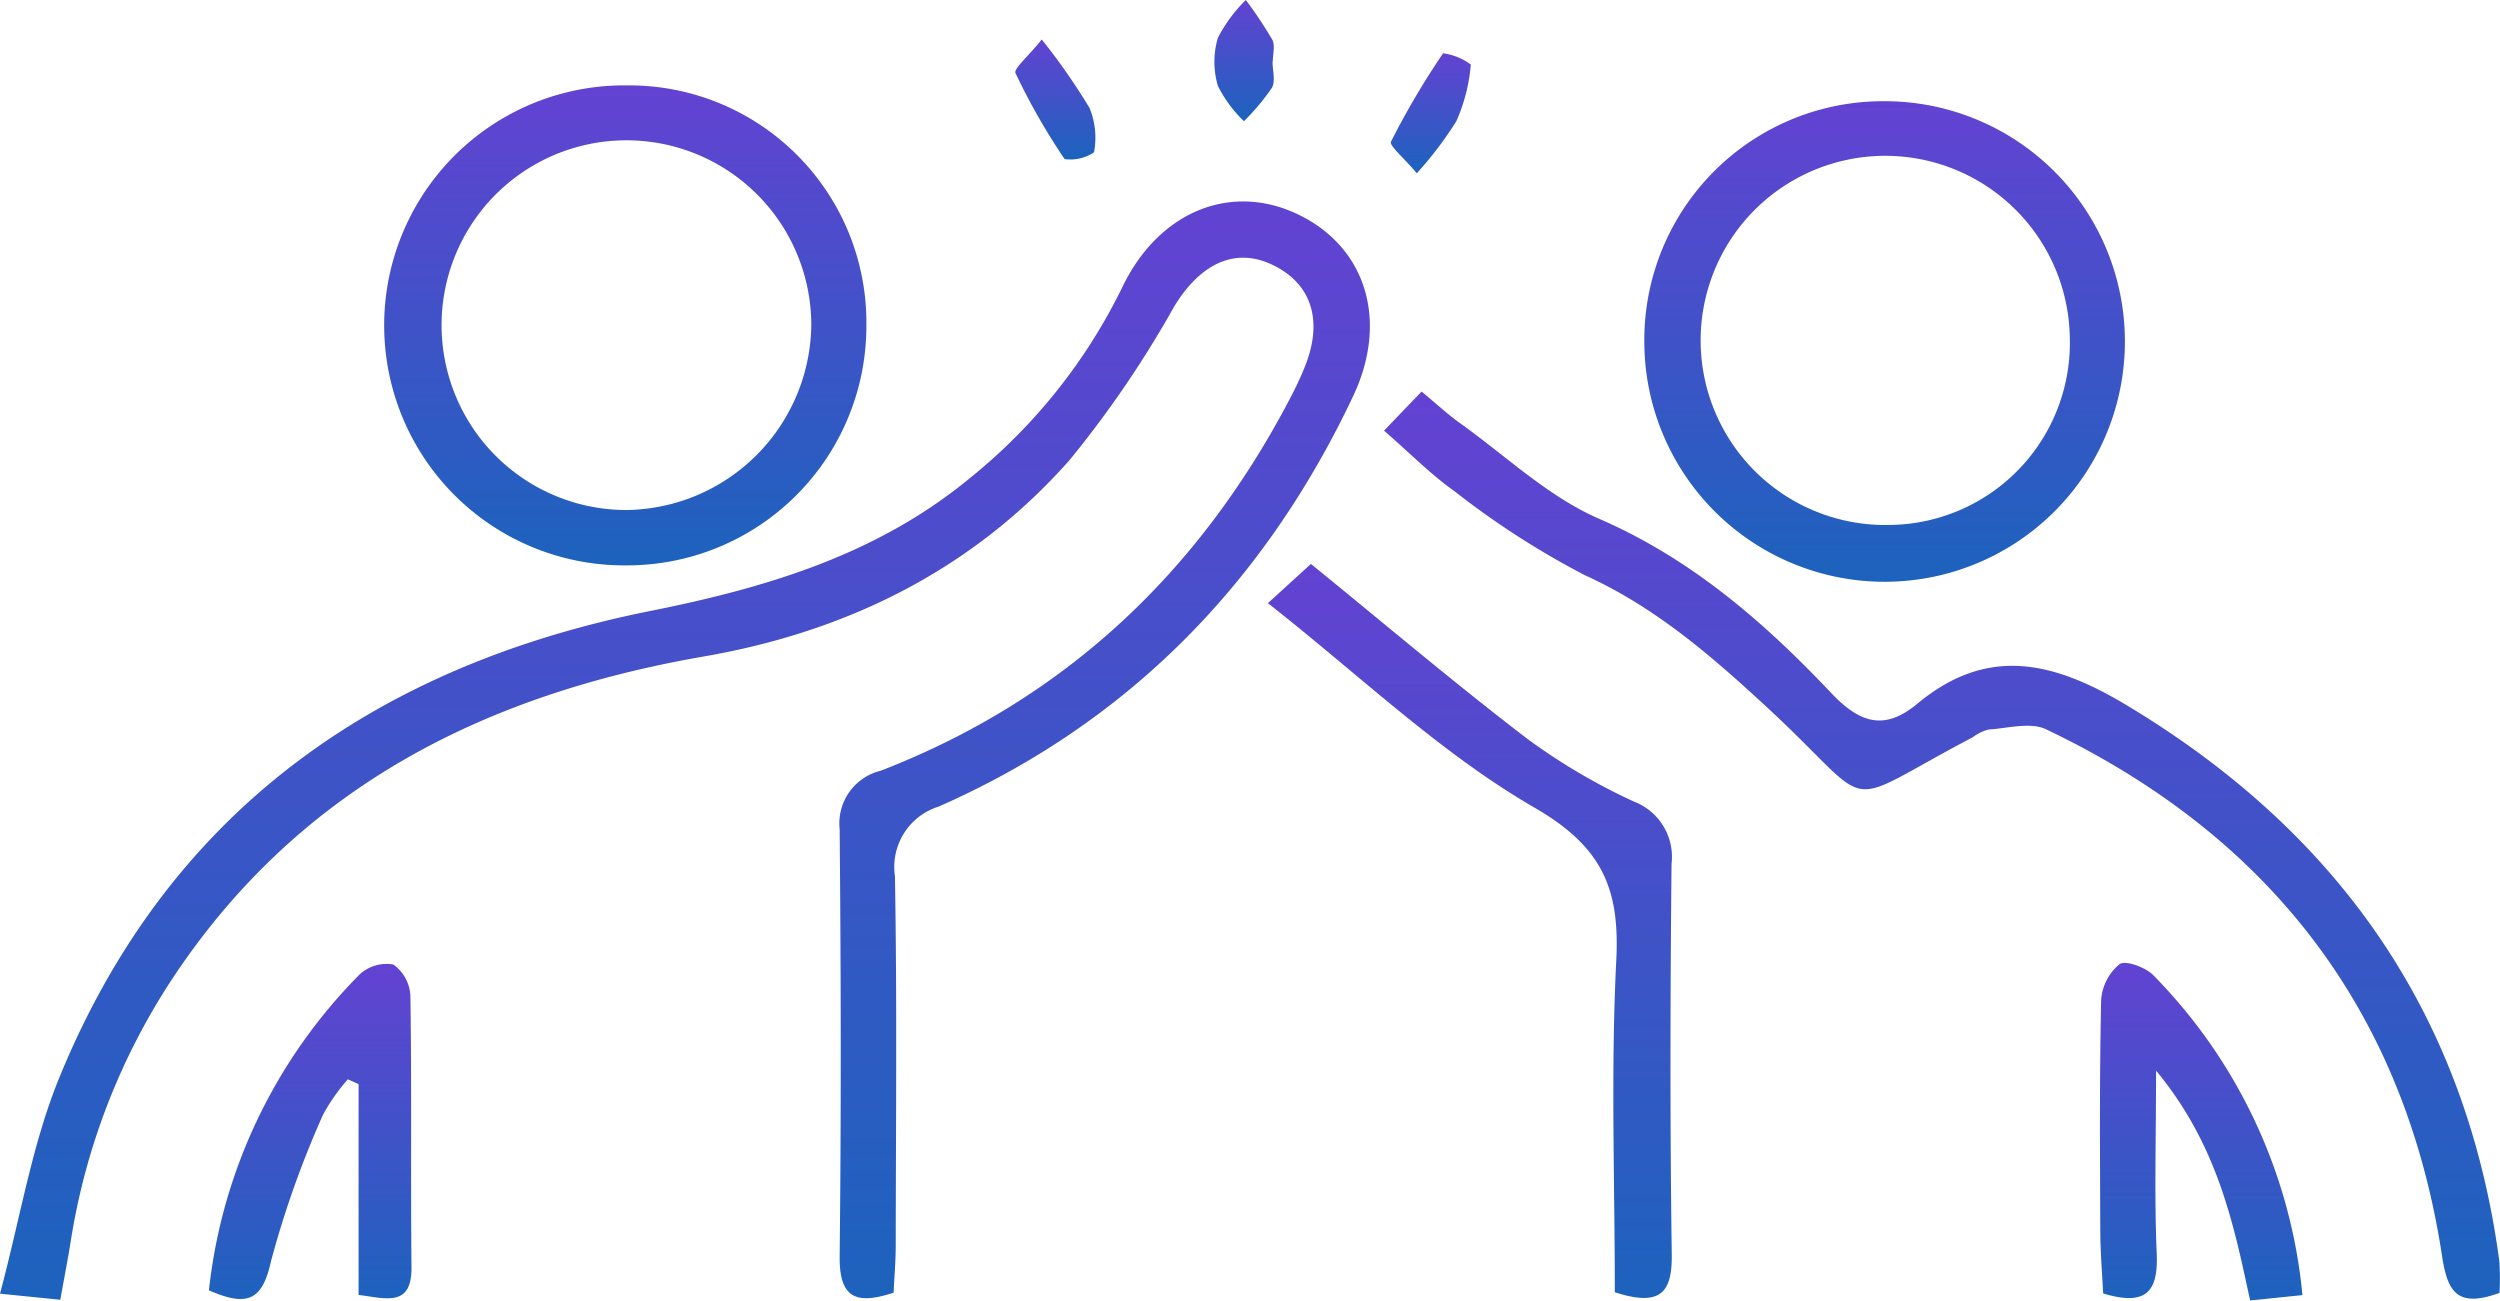
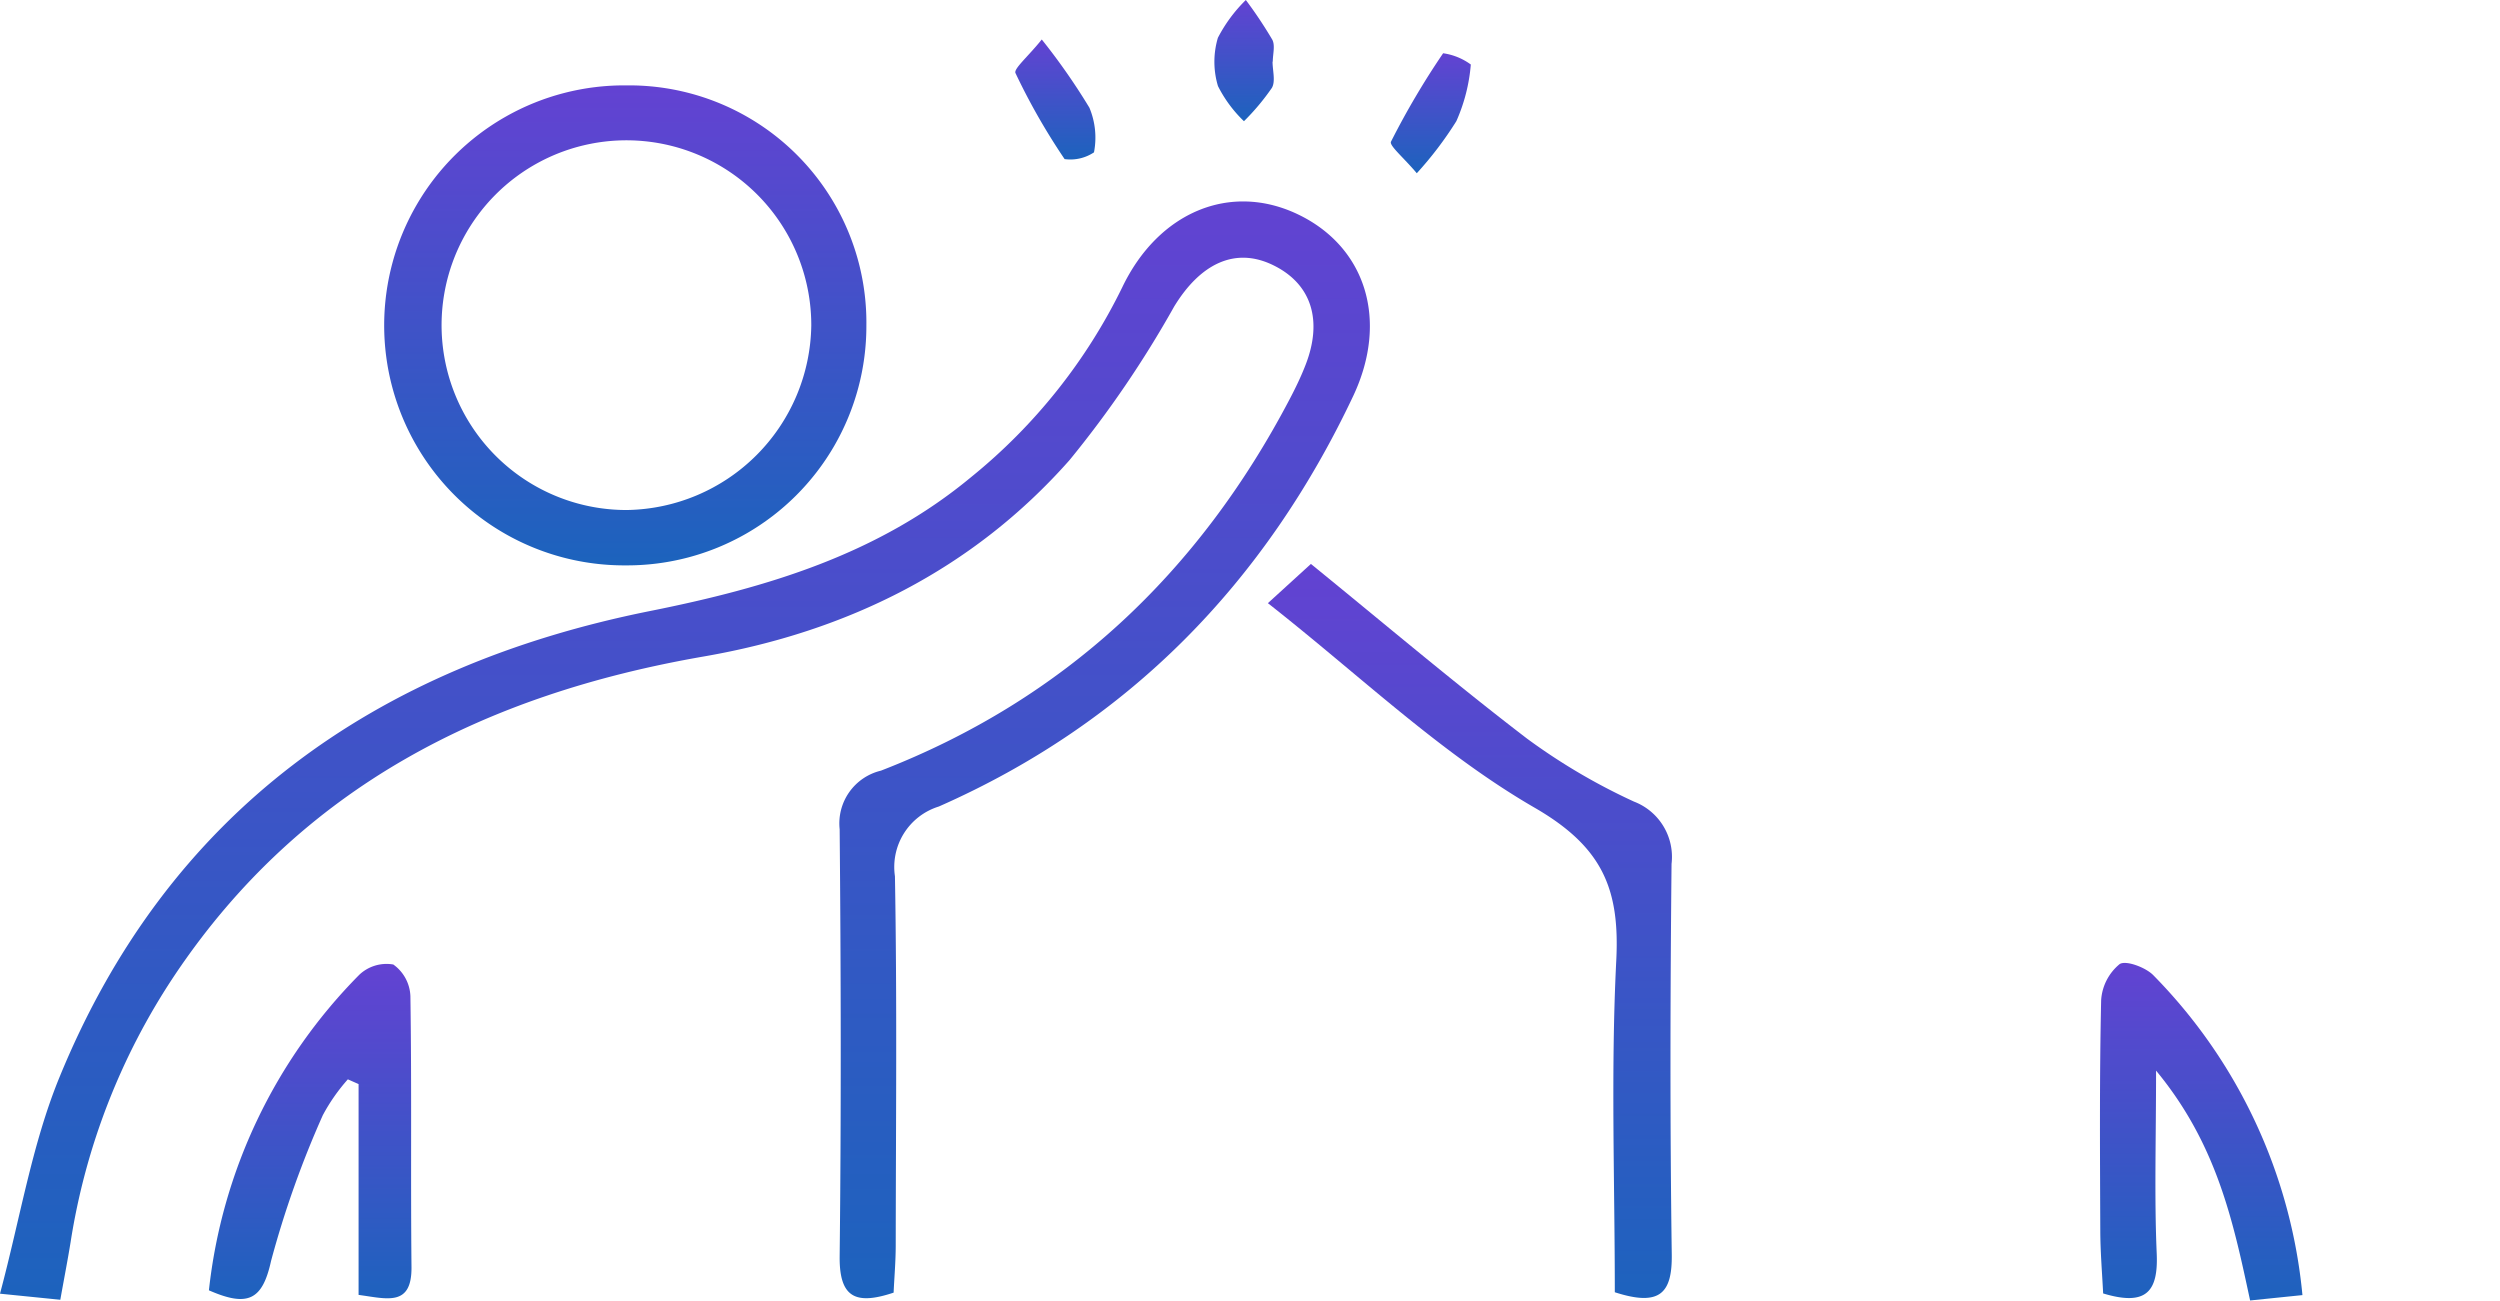
<svg xmlns="http://www.w3.org/2000/svg" id="img_user_item6" width="139.8" height="72.725" viewBox="0 0 139.8 72.725">
  <defs>
    <linearGradient id="linear-gradient" x1="0.5" x2="0.5" y2="1" gradientUnits="objectBoundingBox">
      <stop offset="0" stop-color="#6342d2" />
      <stop offset="1" stop-color="#1c63bd" />
    </linearGradient>
    <clipPath id="clip-path">
      <rect id="長方形_1165" data-name="長方形 1165" width="139.8" height="72.725" transform="translate(0 0)" fill="url(#linear-gradient)" />
    </clipPath>
  </defs>
  <g id="グループ_2337" data-name="グループ 2337" clip-path="url(#clip-path)">
    <path id="パス_804" data-name="パス 804" d="M3.372,72.683,0,72.343c1.129-4.215,1.782-8.327,3.316-12.08,6.068-14.841,17.652-23.016,33.062-26.1,6.522-1.307,12.711-3.154,17.928-7.484a31.334,31.334,0,0,0,8.451-10.614c2.026-4.225,6.049-5.876,9.809-4.085,3.792,1.806,5.115,5.907,3.1,10.176C70.734,32.589,63.127,40.413,52.5,45.1A3.54,3.54,0,0,0,50.045,49c.121,6.877.053,13.758.044,20.637,0,.89-.078,1.779-.118,2.647-2.172.728-3.042.235-3.017-2.041.089-7.955.072-15.913,0-23.869a3.033,3.033,0,0,1,2.308-3.279c10.277-3.986,17.771-11.077,22.858-20.778.308-.586.6-1.187.843-1.8,1.045-2.577.387-4.652-1.79-5.7-2.124-1.024-4.062-.058-5.516,2.328a59.286,59.286,0,0,1-5.849,8.585c-5.413,6.122-12.426,9.589-20.44,10.978-12.2,2.115-22.526,7.264-29.6,17.824A37.185,37.185,0,0,0,3.947,69.467c-.157.97-.345,1.935-.575,3.216" fill="url(#linear-gradient)" />
-     <path id="パス_805" data-name="パス 805" d="M139.774,72.3c-2.265.813-2.891.072-3.21-2.034-2.087-13.745-9.642-23.517-22.146-29.483-.876-.419-2.144-.056-3.225.013a2.621,2.621,0,0,0-.886.437c-7.722,4.047-5.146,4.188-11.491-1.676-3.118-2.881-6.232-5.591-10.175-7.384a46.733,46.733,0,0,1-7.3-4.7c-1.34-.946-2.5-2.138-3.947-3.391l2.1-2.185c.8.658,1.444,1.26,2.157,1.771C84.2,25.491,86.575,27.77,89.4,29c5.181,2.246,9.251,5.789,13.007,9.758,1.634,1.727,3.012,2.09,4.811.594,3.961-3.292,7.667-2.347,11.749.11,11.86,7.138,18.952,17.312,20.795,31.057a14.191,14.191,0,0,1,.009,1.782" fill="url(#linear-gradient)" />
    <path id="パス_806" data-name="パス 806" d="M48.448,18.2A13.383,13.383,0,0,1,34.99,31.616a13.421,13.421,0,1,1,.054-26.841A13.266,13.266,0,0,1,48.448,18.2M35.055,28.52A10.471,10.471,0,0,0,45.367,18.2,10.337,10.337,0,1,0,35.055,28.52" fill="url(#linear-gradient)" />
-     <path id="パス_807" data-name="パス 807" d="M105.337,5.659A13.437,13.437,0,1,1,91.951,19.176,13.352,13.352,0,0,1,105.337,5.659M115.743,18.88A10.322,10.322,0,1,0,105.7,29.354,10.178,10.178,0,0,0,115.743,18.88" fill="url(#linear-gradient)" />
    <path id="パス_808" data-name="パス 808" d="M90.3,72.262c0-6.192-.229-12.389.082-18.558.2-3.993-.763-6.339-4.566-8.537C80.533,42.112,76.012,37.74,70.9,33.729l2.406-2.194c4.127,3.356,8.031,6.665,12.091,9.772a34.128,34.128,0,0,0,5.976,3.519,3.31,3.31,0,0,1,2.1,3.483c-.072,7.278-.09,14.558.012,21.836.03,2.169-.658,2.935-3.185,2.117" fill="url(#linear-gradient)" />
    <path id="パス_809" data-name="パス 809" d="M11.683,72.153a29.6,29.6,0,0,1,8.41-17.645,2.217,2.217,0,0,1,1.9-.573,2.278,2.278,0,0,1,.957,1.771c.077,5.047.01,10.1.061,15.144.022,2.237-1.365,1.774-2.959,1.561V60.622l-.6-.266a10.344,10.344,0,0,0-1.4,2.006,54.945,54.945,0,0,0-2.894,8.148c-.481,2.194-1.3,2.6-3.479,1.643" fill="url(#linear-gradient)" />
    <path id="パス_810" data-name="パス 810" d="M128.752,72.422l-2.926.3c-.942-4.393-1.847-8.729-5.259-12.853,0,3.869-.1,7.049.036,10.218.094,2.121-.565,2.976-2.995,2.242-.053-1.094-.156-2.3-.16-3.5-.017-4.3-.047-8.6.048-12.9a2.845,2.845,0,0,1,1.03-2.013c.335-.235,1.447.172,1.882.613a29.447,29.447,0,0,1,8.344,17.889" fill="url(#linear-gradient)" />
    <path id="パス_811" data-name="パス 811" d="M71.161,3.445c0,.5.177,1.1-.038,1.47a12.969,12.969,0,0,1-1.561,1.863,7.232,7.232,0,0,1-1.453-1.964,4.713,4.713,0,0,1-.005-2.7A8.3,8.3,0,0,1,69.667,0a24.216,24.216,0,0,1,1.479,2.218c.171.323.028.815.028,1.228h-.013" fill="url(#linear-gradient)" />
    <path id="パス_812" data-name="パス 812" d="M79.225,9.685c-.73-.869-1.549-1.545-1.441-1.763A44.448,44.448,0,0,1,80.7,2.978a3.431,3.431,0,0,1,1.548.63,9.757,9.757,0,0,1-.808,3.166,20.149,20.149,0,0,1-2.211,2.911" fill="url(#linear-gradient)" />
    <path id="パス_813" data-name="パス 813" d="M58.256,2.208a35.839,35.839,0,0,1,2.665,3.818,4.34,4.34,0,0,1,.255,2.493,2.38,2.38,0,0,1-1.643.378,36.4,36.4,0,0,1-2.747-4.808c-.114-.243.7-.92,1.47-1.881" fill="url(#linear-gradient)" />
  </g>
</svg>